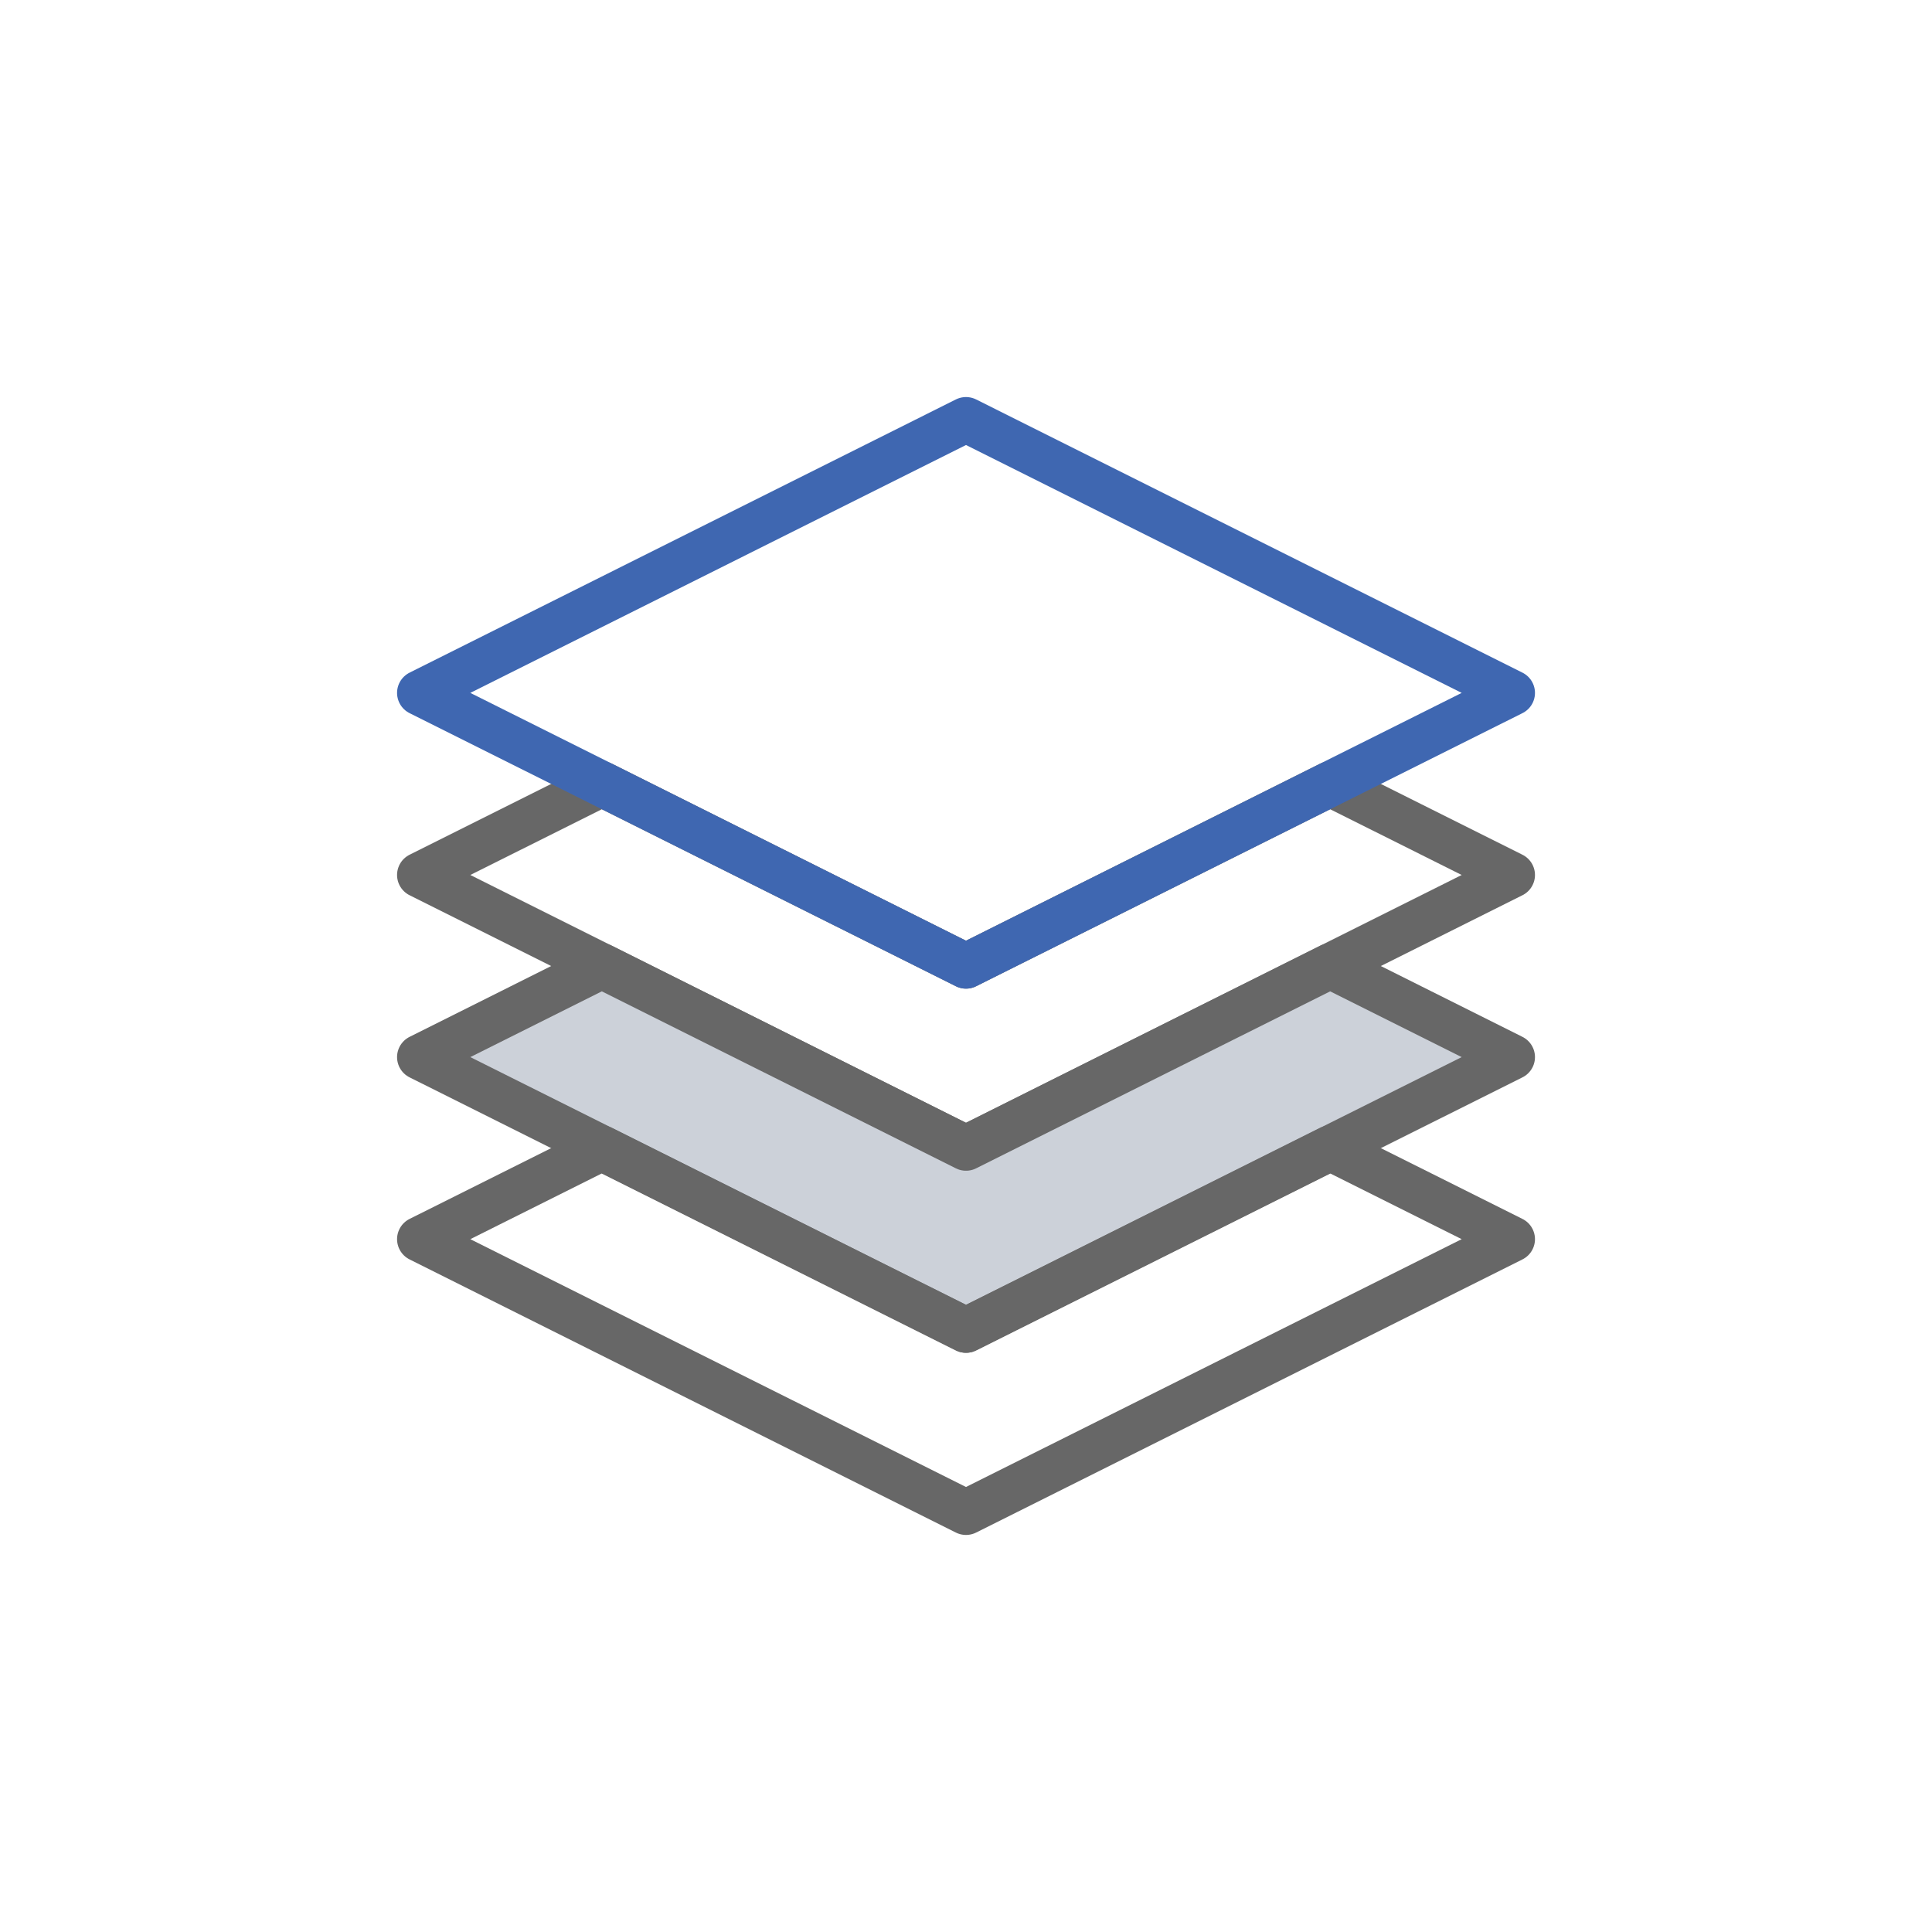
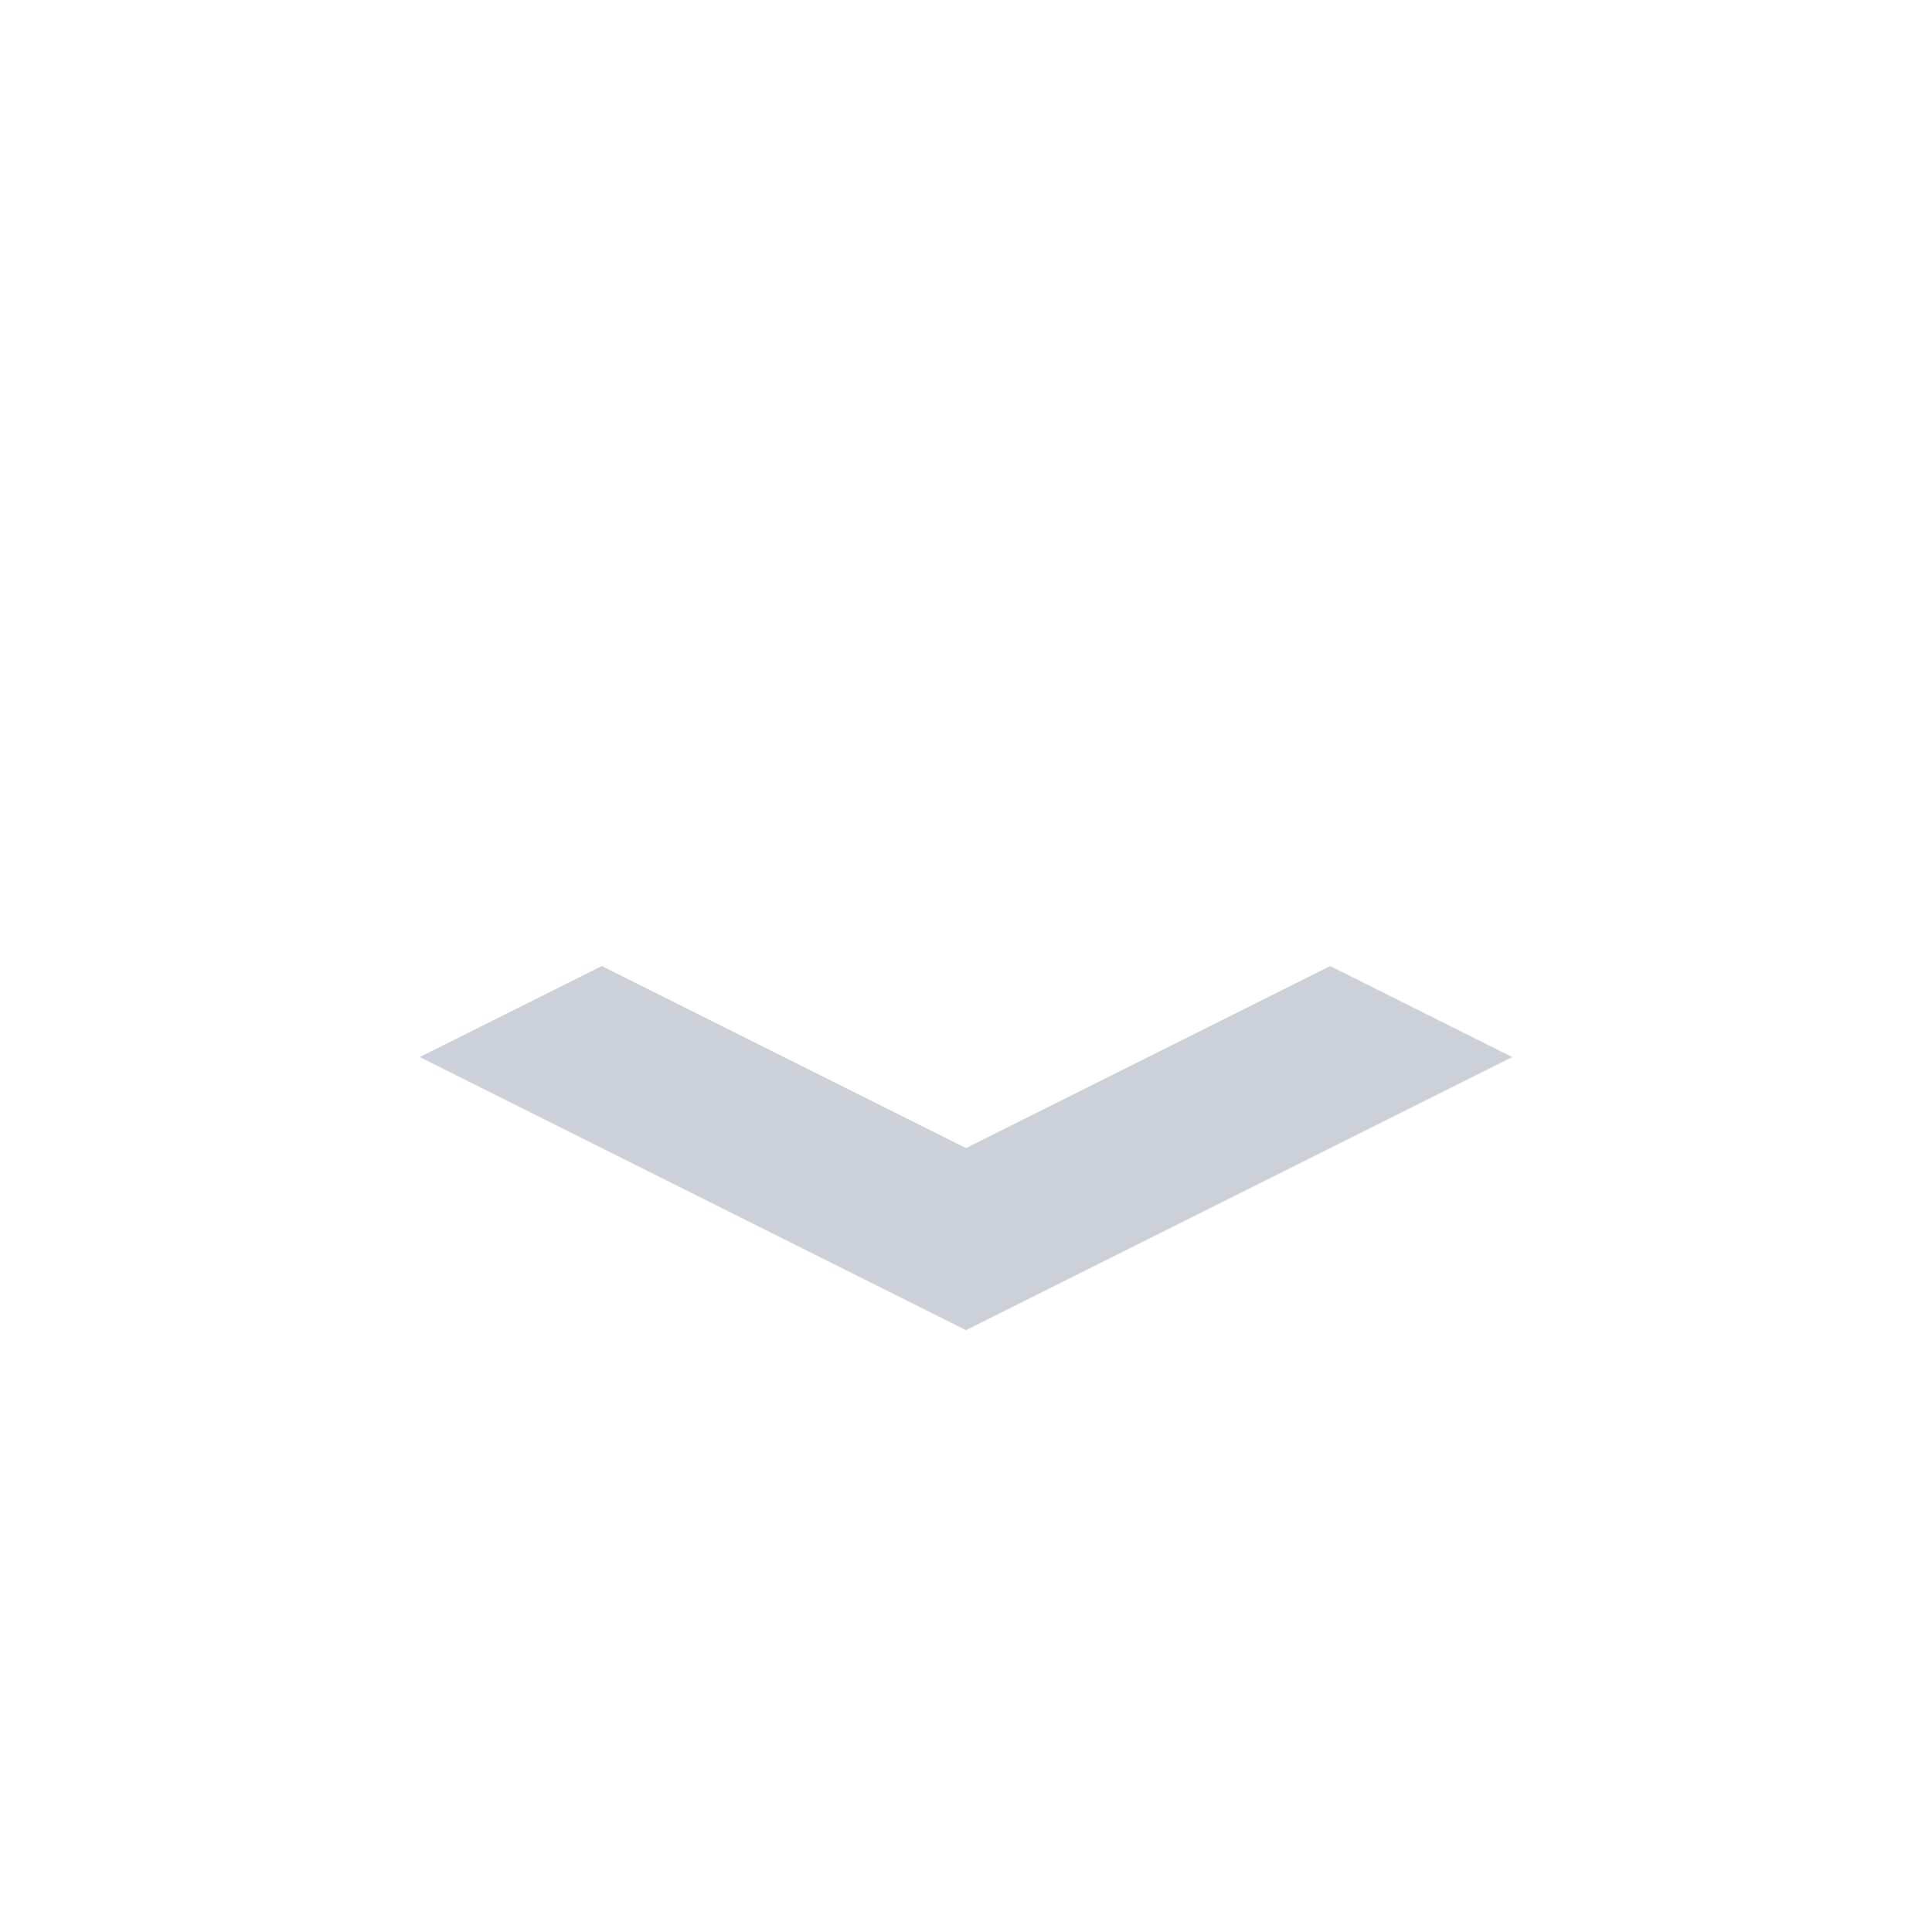
<svg xmlns="http://www.w3.org/2000/svg" enable-background="new 0 0 64 64" height="64" viewBox="0 0 64 64" width="64">
-   <path d="m32 32-12.064-6.031-6.033 3.016 18.097 9.047 18.098-9.047-6.034-3.016z" style="fill:none;stroke:#676767;stroke-width:1.5;stroke-linecap:round;stroke-linejoin:round;stroke-miterlimit:10" />
  <path d="m32 38.032-12.064-6.031-6.033 3.017 18.097 9.045 18.098-9.045-6.034-3.017z" fill="#ccd1d9" />
  <g fill="none" stroke-linecap="round" stroke-linejoin="round" stroke-miterlimit="10" stroke-width="1.5">
-     <path d="m32 38.032-12.064-6.031-6.033 3.017 18.097 9.045 18.098-9.045-6.034-3.017z" stroke="#676767" />
-     <path d="m32 44.063-12.064-6.03-6.033 3.016 18.097 9.048 18.098-9.048-6.034-3.016z" stroke="#676767" />
-     <path d="m32 13.903-18.097 9.05 18.097 9.047 18.098-9.047z" stroke="#3f67b1" />
-   </g>
+     </g>
</svg>